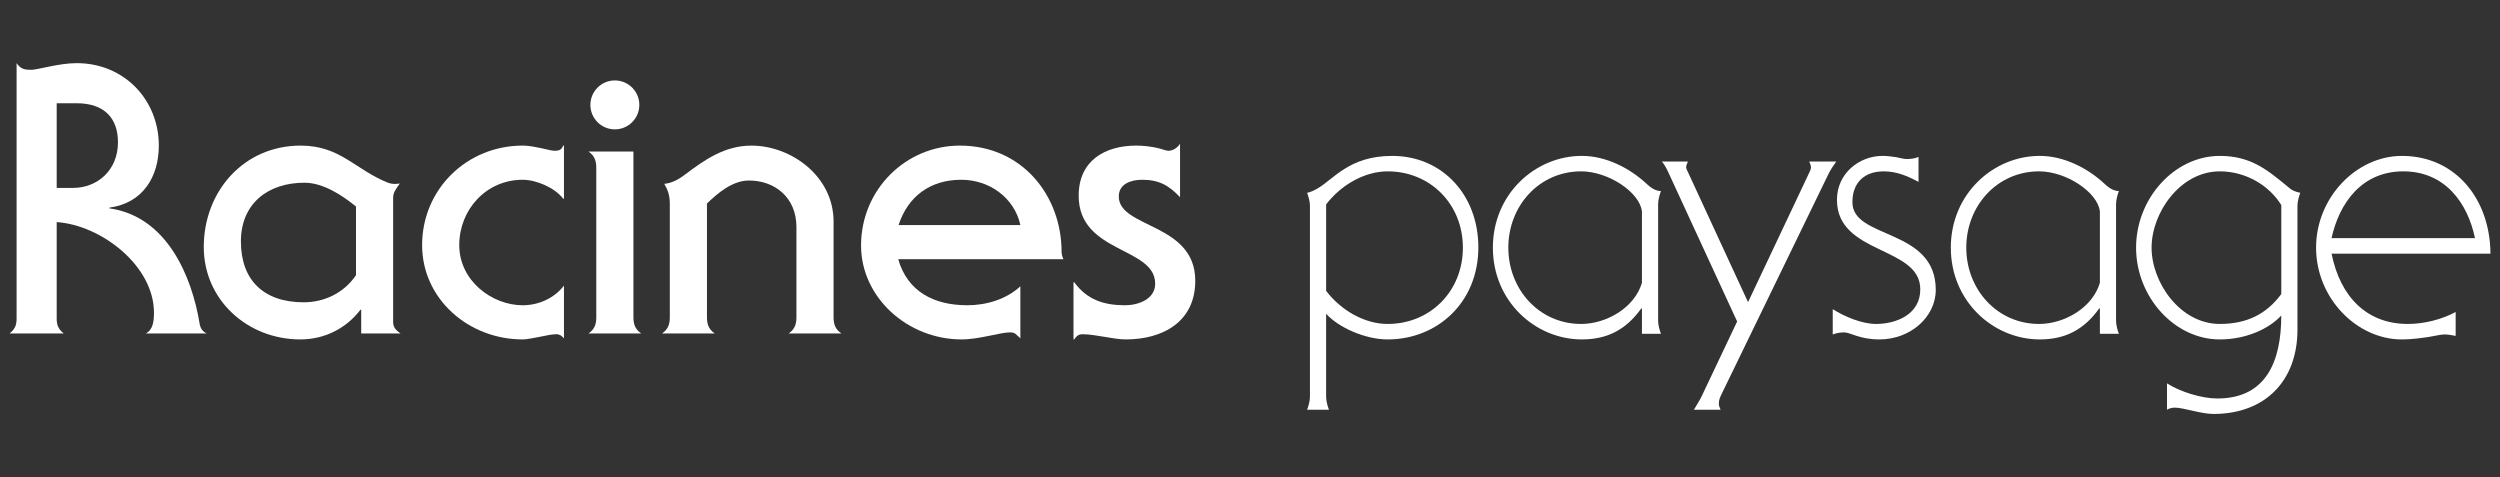
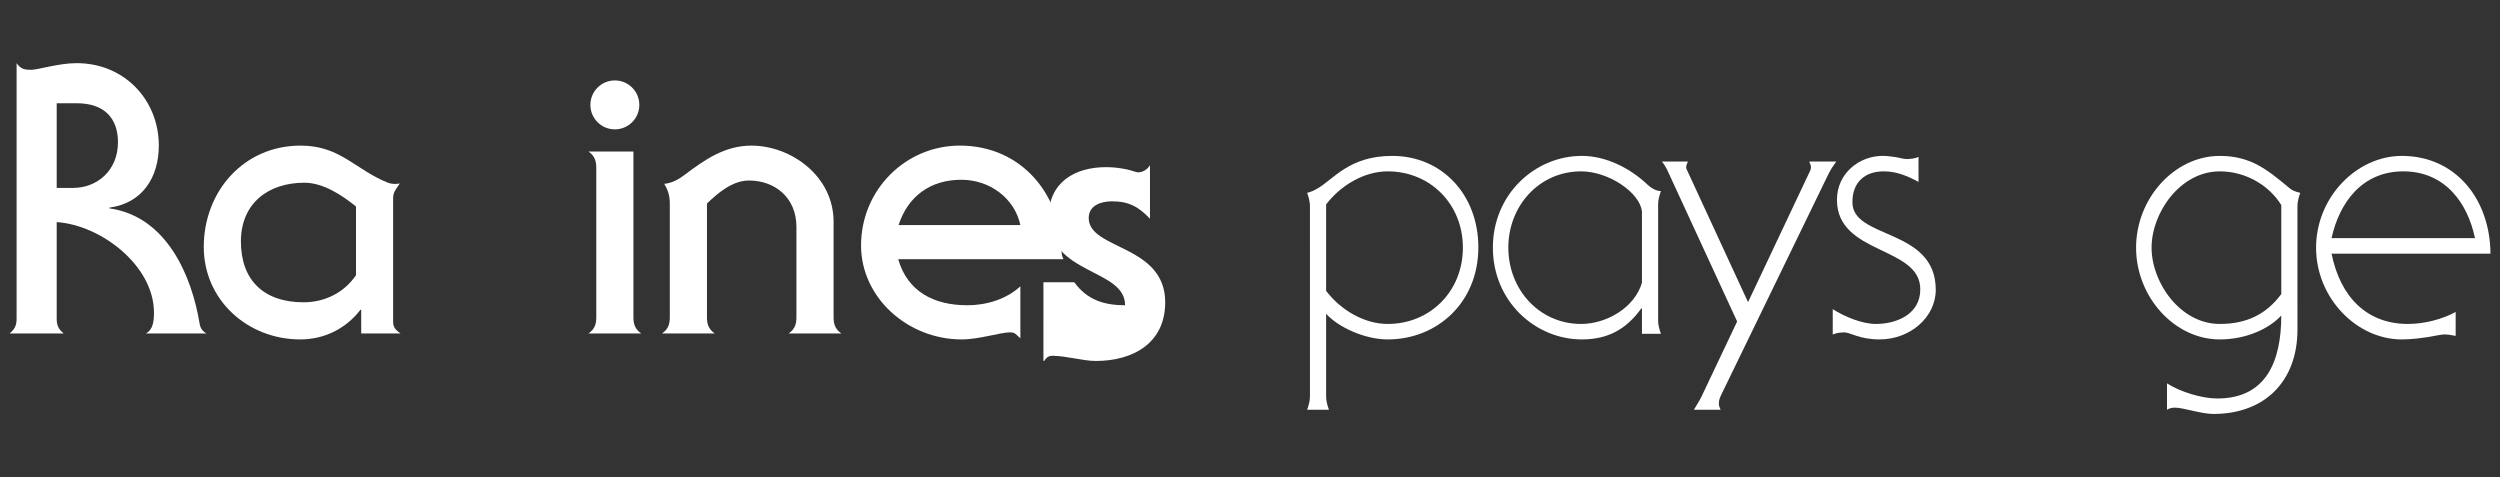
<svg xmlns="http://www.w3.org/2000/svg" version="1.1" x="0px" y="0px" width="262px" height="50px" viewBox="0 0 262 50" enable-background="new 0 0 262 50" xml:space="preserve">
  <rect x="0" y="0" width="262" height="50" fill="#333333" stroke="none" />
  <g id="Calque_2" display="none">
    <rect y="-10" display="inline" width="320" height="70" />
  </g>
  <g id="Calque_1">
    <g>
      <g>
        <g>
          <g>
            <path fill="#FFFFFF" d="M137.283,21.569c0-0.442-0.147-0.958-0.295-1.362c0.404-0.076,0.811-0.297,1.068-0.444       c1.694-0.957,3.315-3.425,7.848-3.425c5.27,0,9.027,4.126,9.027,9.579c0,5.824-4.347,9.655-9.505,9.655       c-2.358,0-5.159-1.254-6.449-2.691v8.697c0,0.44,0.147,0.957,0.295,1.362h-2.284c0.147-0.405,0.295-0.922,0.295-1.362V21.569z        M138.978,30.484c1.548,2.03,4.016,3.466,6.449,3.466c4.458,0,7.884-3.427,7.884-7.997c0-4.568-3.426-7.995-7.884-7.995       c-2.434,0-4.901,1.436-6.449,3.464V30.484z" />
            <path fill="#FFFFFF" d="M173.771,33.617c0,0.444,0.147,0.96,0.295,1.364h-1.99v-2.653h-0.074       c-1.585,2.212-3.536,3.243-6.227,3.243c-4.863,0-9.322-3.979-9.322-9.618c0-5.637,4.459-9.616,9.322-9.616       c2.506,0,5.012,1.252,6.854,2.985c0.553,0.514,1.031,0.699,1.438,0.699c-0.147,0.405-0.295,0.921-0.295,1.364V33.617z        M172.075,22.158c-0.222-1.989-3.5-4.2-6.375-4.2c-4.385,0-7.627,3.611-7.627,7.995s3.242,7.997,7.627,7.997       c2.652,0,5.601-1.695,6.375-4.312V22.158z" />
            <path fill="#FFFFFF" d="M182.052,33.692l-7.259-15.734c-0.147-0.332-0.405-0.774-0.627-1.031h2.727       c-0.111,0.221-0.184,0.441-0.184,0.627c0,0.146,0.147,0.367,0.22,0.551l6.266,13.56l6.374-13.486       c0.11-0.221,0.221-0.442,0.221-0.625c0-0.186-0.074-0.406-0.185-0.627h2.838c-0.295,0.404-0.59,0.846-0.811,1.289       L180.43,41.282c-0.147,0.332-0.295,0.552-0.295,1.032c0,0.183,0.074,0.404,0.185,0.625h-2.801       c0.259-0.442,0.553-0.883,0.774-1.325L182.052,33.692z" />
            <path fill="#FFFFFF" d="M201.062,19.064c-1.179-0.627-2.285-1.106-3.647-1.106c-2.063,0-3.28,1.215-3.28,3.206       c-0.072,3.942,8.733,2.69,8.733,9.212c0,2.837-2.652,5.195-5.896,5.195c-2.101,0-3.059-0.736-3.685-0.736       c-0.441,0-0.884,0.072-1.216,0.218V32.4c1.216,0.775,3.058,1.55,4.531,1.55c2.174,0,4.644-1.032,4.644-3.613       c0.036-4.568-8.733-3.609-8.733-9.395c0-2.763,2.321-4.605,4.79-4.605c0.479,0,0.995,0.074,1.474,0.147       c0.442,0.109,0.849,0.185,1.069,0.185c0.441,0,0.884-0.076,1.216-0.221V19.064z" />
-             <path fill="#FFFFFF" d="M221.763,33.617c0,0.444,0.146,0.96,0.294,1.364h-1.988v-2.653h-0.074       c-1.584,2.212-3.538,3.243-6.227,3.243c-4.863,0-9.322-3.979-9.322-9.618c0-5.637,4.459-9.616,9.322-9.616       c2.506,0,5.012,1.252,6.854,2.985c0.551,0.514,1.031,0.699,1.435,0.699c-0.147,0.405-0.294,0.921-0.294,1.364V33.617z        M220.068,22.158c-0.222-1.989-3.501-4.2-6.374-4.2c-4.386,0-7.628,3.611-7.628,7.995s3.242,7.997,7.628,7.997       c2.653,0,5.601-1.695,6.374-4.312V22.158z" />
            <path fill="#FFFFFF" d="M240.774,34.54c0,5.415-3.427,8.842-8.806,8.842c-1.289,0-3.133-0.663-4.054-0.663       c-0.259,0-0.589,0.075-0.811,0.221v-2.764c1.437,0.922,3.686,1.586,5.269,1.586c5.158,0,6.706-3.943,6.706-8.696       c-1.253,1.364-3.647,2.506-6.447,2.506c-4.753,0-8.77-4.46-8.77-9.618s4.017-9.616,8.77-9.616c3.316,0,5.047,1.51,7.368,3.425       c0.224,0.186,0.554,0.332,1.069,0.444c-0.148,0.404-0.295,0.92-0.295,1.362V34.54z M239.079,21.494       c-1.215-1.989-3.647-3.536-6.447-3.536c-4.128,0-7.147,4.312-7.147,7.995c0,3.686,3.02,7.997,7.147,7.997       c2.835,0,4.899-1.032,6.447-3.134V21.494z" />
            <path fill="#FFFFFF" d="M244.346,26.58c0.922,4.568,3.722,7.37,7.995,7.37c1.733,0,3.575-0.48,5.012-1.253V35.2       c-0.221-0.035-0.404-0.071-0.626-0.108c-0.185-0.039-0.368-0.039-0.627-0.039c-0.184,0-0.772,0.112-1.583,0.26       c-0.774,0.113-1.771,0.259-2.801,0.259c-4.754,0-8.991-4.349-8.991-9.618c0-5.267,4.237-9.616,8.991-9.616       c5.6,0,9.248,4.497,9.284,10.243H244.346z M259.379,24.959c-0.772-3.685-3.132-7.001-7.517-7.001       c-4.347,0-6.706,3.316-7.517,7.001H259.379z" />
          </g>
        </g>
      </g>
      <g>
        <g>
          <path fill="#FFFFFF" d="M5.942,33.391c0,0.662,0.155,1.092,0.739,1.557H1c0.584-0.465,0.739-0.895,0.739-1.557V6.618      c0.428,0.624,0.855,0.701,1.518,0.701c0.7,0,2.88-0.701,4.786-0.701c4.981,0,8.601,3.852,8.601,8.642      c0,3.268-1.674,6.031-5.176,6.498v0.077c6.032,0.855,8.64,7.122,9.456,12.102c0.078,0.465,0.312,0.816,0.739,1.011h-6.382      c0.777-0.388,0.855-1.36,0.855-2.179c0-4.941-5.563-9.184-10.194-9.493V33.391z M5.942,19.694h1.712      c2.529,0,4.709-1.83,4.709-4.786c0-2.491-1.401-4.087-4.32-4.087H5.942V19.694z" />
          <path fill="#FFFFFF" d="M37.854,34.947v-2.489h-0.077c-1.479,1.943-3.737,3.113-6.305,3.113c-5.526,0-10.117-4.126-10.117-9.69      c0-5.799,4.163-10.622,10.155-10.622c4.164,0,5.72,2.528,9.146,3.889c0.389,0.156,0.855,0.156,1.244,0.079      c-0.389,0.583-0.7,0.896-0.7,1.517v12.959c0,0.506,0.156,0.816,0.778,1.244H37.854z M37.309,21.642      c-1.439-1.168-3.424-2.493-5.408-2.493c-3.813,0-6.654,2.18-6.654,6.15c0,4.085,2.412,6.382,6.576,6.382      c2.257,0,4.281-1.052,5.486-2.843V21.642z" />
-           <path fill="#FFFFFF" d="M59.104,35.453c-0.118-0.115-0.233-0.233-0.352-0.311c-0.154-0.077-0.271-0.116-0.467-0.116      c-0.35,0-1.012,0.116-1.712,0.271c-0.66,0.12-1.36,0.274-1.79,0.274c-5.682,0-10.545-4.242-10.545-9.885      c0-5.838,4.67-10.427,10.545-10.427c0.661,0,1.361,0.155,1.946,0.271c0.584,0.118,1.09,0.272,1.361,0.272      c0.507,0,0.74-0.077,0.935-0.542h0.078v5.564h-0.078c-0.895-1.167-2.841-1.984-4.242-1.984c-3.852,0-6.653,3.151-6.653,6.847      c0,3.734,3.424,6.305,6.653,6.305c1.751,0,3.386-0.818,4.32-2.062V35.453z" />
          <path fill="#FFFFFF" d="M66.382,15.879v17.318c0,0.621,0.079,1.245,0.817,1.75h-5.525c0.74-0.505,0.817-1.129,0.817-1.75V17.672      c0-0.662-0.077-1.285-0.817-1.792H66.382z" />
          <path fill="#FFFFFF" d="M70.196,21.329c0-0.974-0.271-1.519-0.582-2.061c0.815-0.079,1.517-0.469,2.179-0.974      c2.061-1.556,4.162-3.034,6.965-3.034c4.087,0,8.601,3.15,8.601,7.976v9.962c0,0.621,0.077,1.245,0.818,1.75h-5.527      c0.739-0.505,0.816-1.129,0.816-1.75V23.78c0-3.074-2.256-4.863-4.98-4.863c-1.751,0-3.308,1.361-4.396,2.412v11.869      c0,0.621,0.077,1.245,0.816,1.75H69.38c0.739-0.505,0.816-1.129,0.816-1.75V21.329z" />
          <path fill="#FFFFFF" d="M106.935,35.453c-0.467-0.388-0.508-0.621-1.09-0.621c-1.012,0-3.229,0.739-5.059,0.739      c-5.682,0-10.547-4.398-10.547-9.846c0-5.836,4.671-10.466,10.352-10.466c6.577,0,10.663,5.292,10.663,11.127      c0,0.272,0.077,0.506,0.194,0.778H94.132c0.973,3.387,3.734,4.826,7.237,4.826c2.024,0,4.085-0.625,5.565-1.984V35.453z       M106.935,23.585c-0.621-2.841-3.229-4.746-6.188-4.746c-3.269,0-5.604,1.75-6.576,4.746H106.935z" />
-           <path fill="#FFFFFF" d="M112.502,29.579h0.079c1.36,1.866,3.151,2.412,5.33,2.412c1.362,0,3.151-0.625,3.151-2.258      c0-3.893-8.017-3.151-8.017-9.223c0-3.657,2.725-5.251,6.033-5.251c0.856,0,1.594,0.116,2.14,0.232      c0.583,0.118,0.973,0.311,1.206,0.311c0.506,0,0.973-0.311,1.245-0.739v5.604c-1.168-1.245-2.218-1.828-3.97-1.828      c-1.166,0-2.451,0.428-2.451,1.75c0,3.344,8.017,2.763,8.017,8.831c0,4.32-3.424,6.15-7.277,6.15      c-0.739,0-1.519-0.154-2.256-0.274c-0.778-0.114-1.519-0.271-2.297-0.271c-0.311,0-0.583,0.116-0.854,0.545h-0.079V29.579z" />
+           <path fill="#FFFFFF" d="M112.502,29.579h0.079c1.36,1.866,3.151,2.412,5.33,2.412c0-3.893-8.017-3.151-8.017-9.223c0-3.657,2.725-5.251,6.033-5.251c0.856,0,1.594,0.116,2.14,0.232      c0.583,0.118,0.973,0.311,1.206,0.311c0.506,0,0.973-0.311,1.245-0.739v5.604c-1.168-1.245-2.218-1.828-3.97-1.828      c-1.166,0-2.451,0.428-2.451,1.75c0,3.344,8.017,2.763,8.017,8.831c0,4.32-3.424,6.15-7.277,6.15      c-0.739,0-1.519-0.154-2.256-0.274c-0.778-0.114-1.519-0.271-2.297-0.271c-0.311,0-0.583,0.116-0.854,0.545h-0.079V29.579z" />
        </g>
        <g>
          <circle fill="#FFFFFF" cx="64.437" cy="10.993" r="2.564" />
        </g>
      </g>
    </g>
  </g>
</svg>